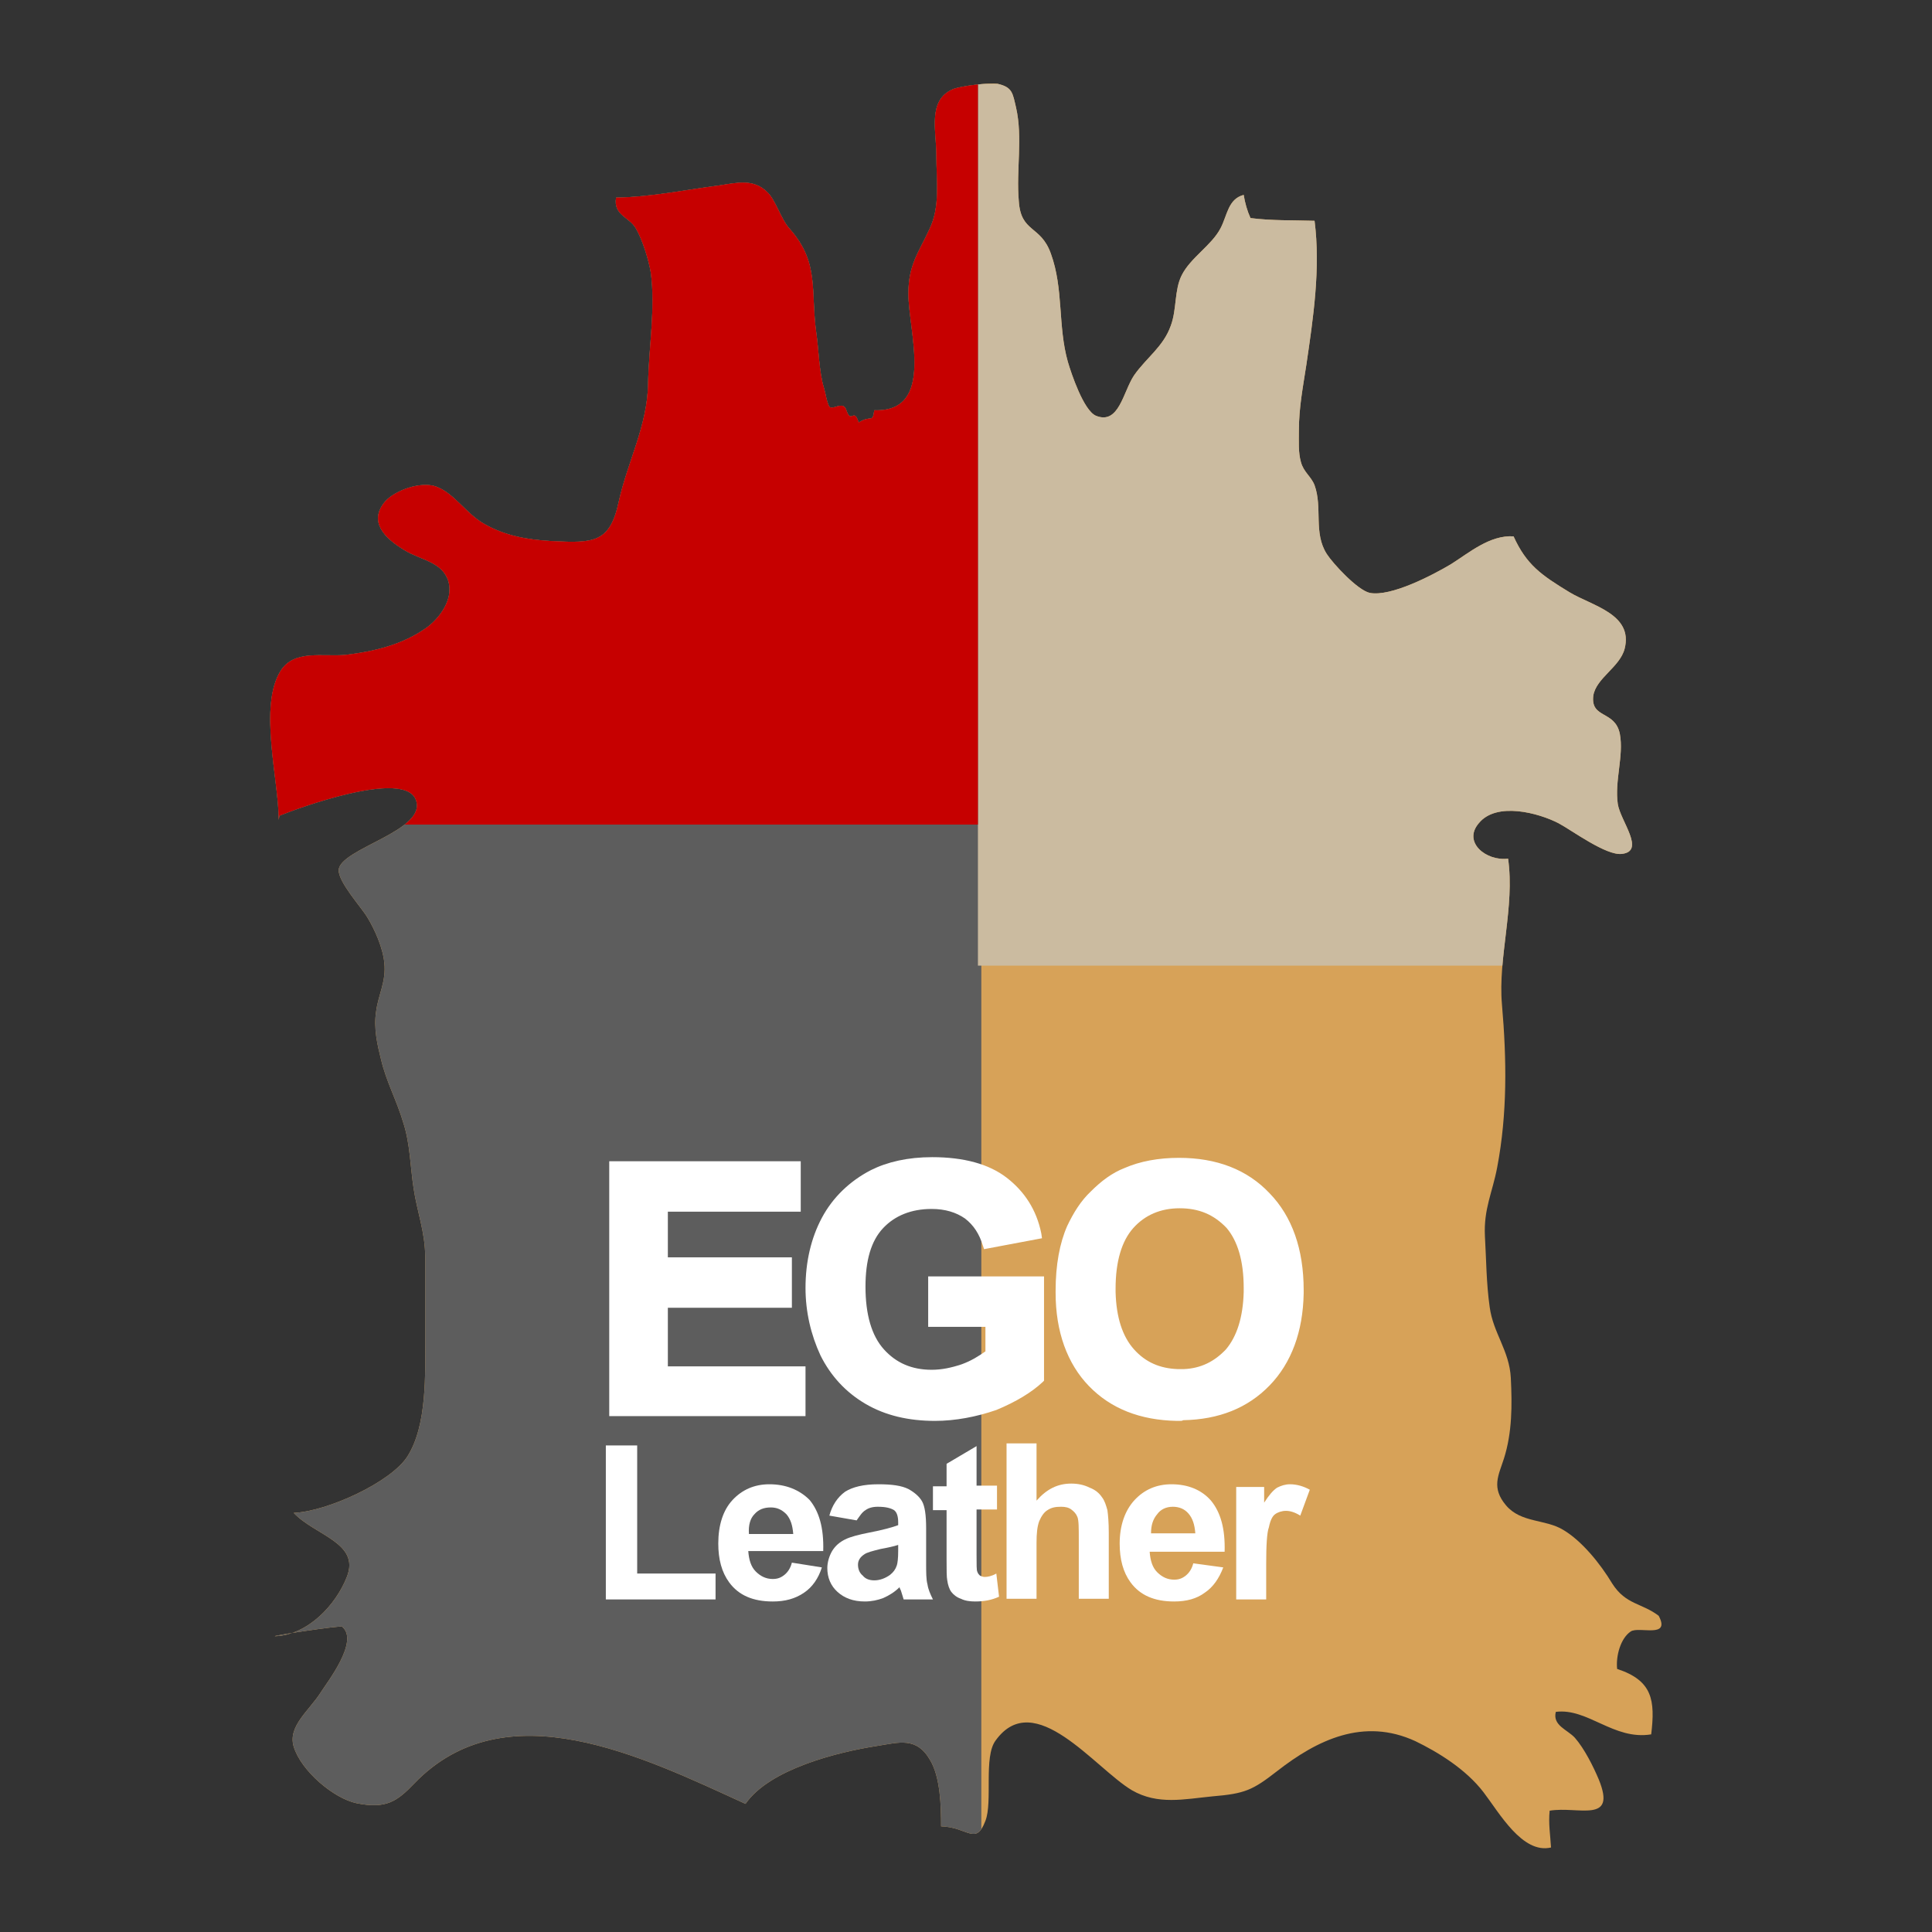
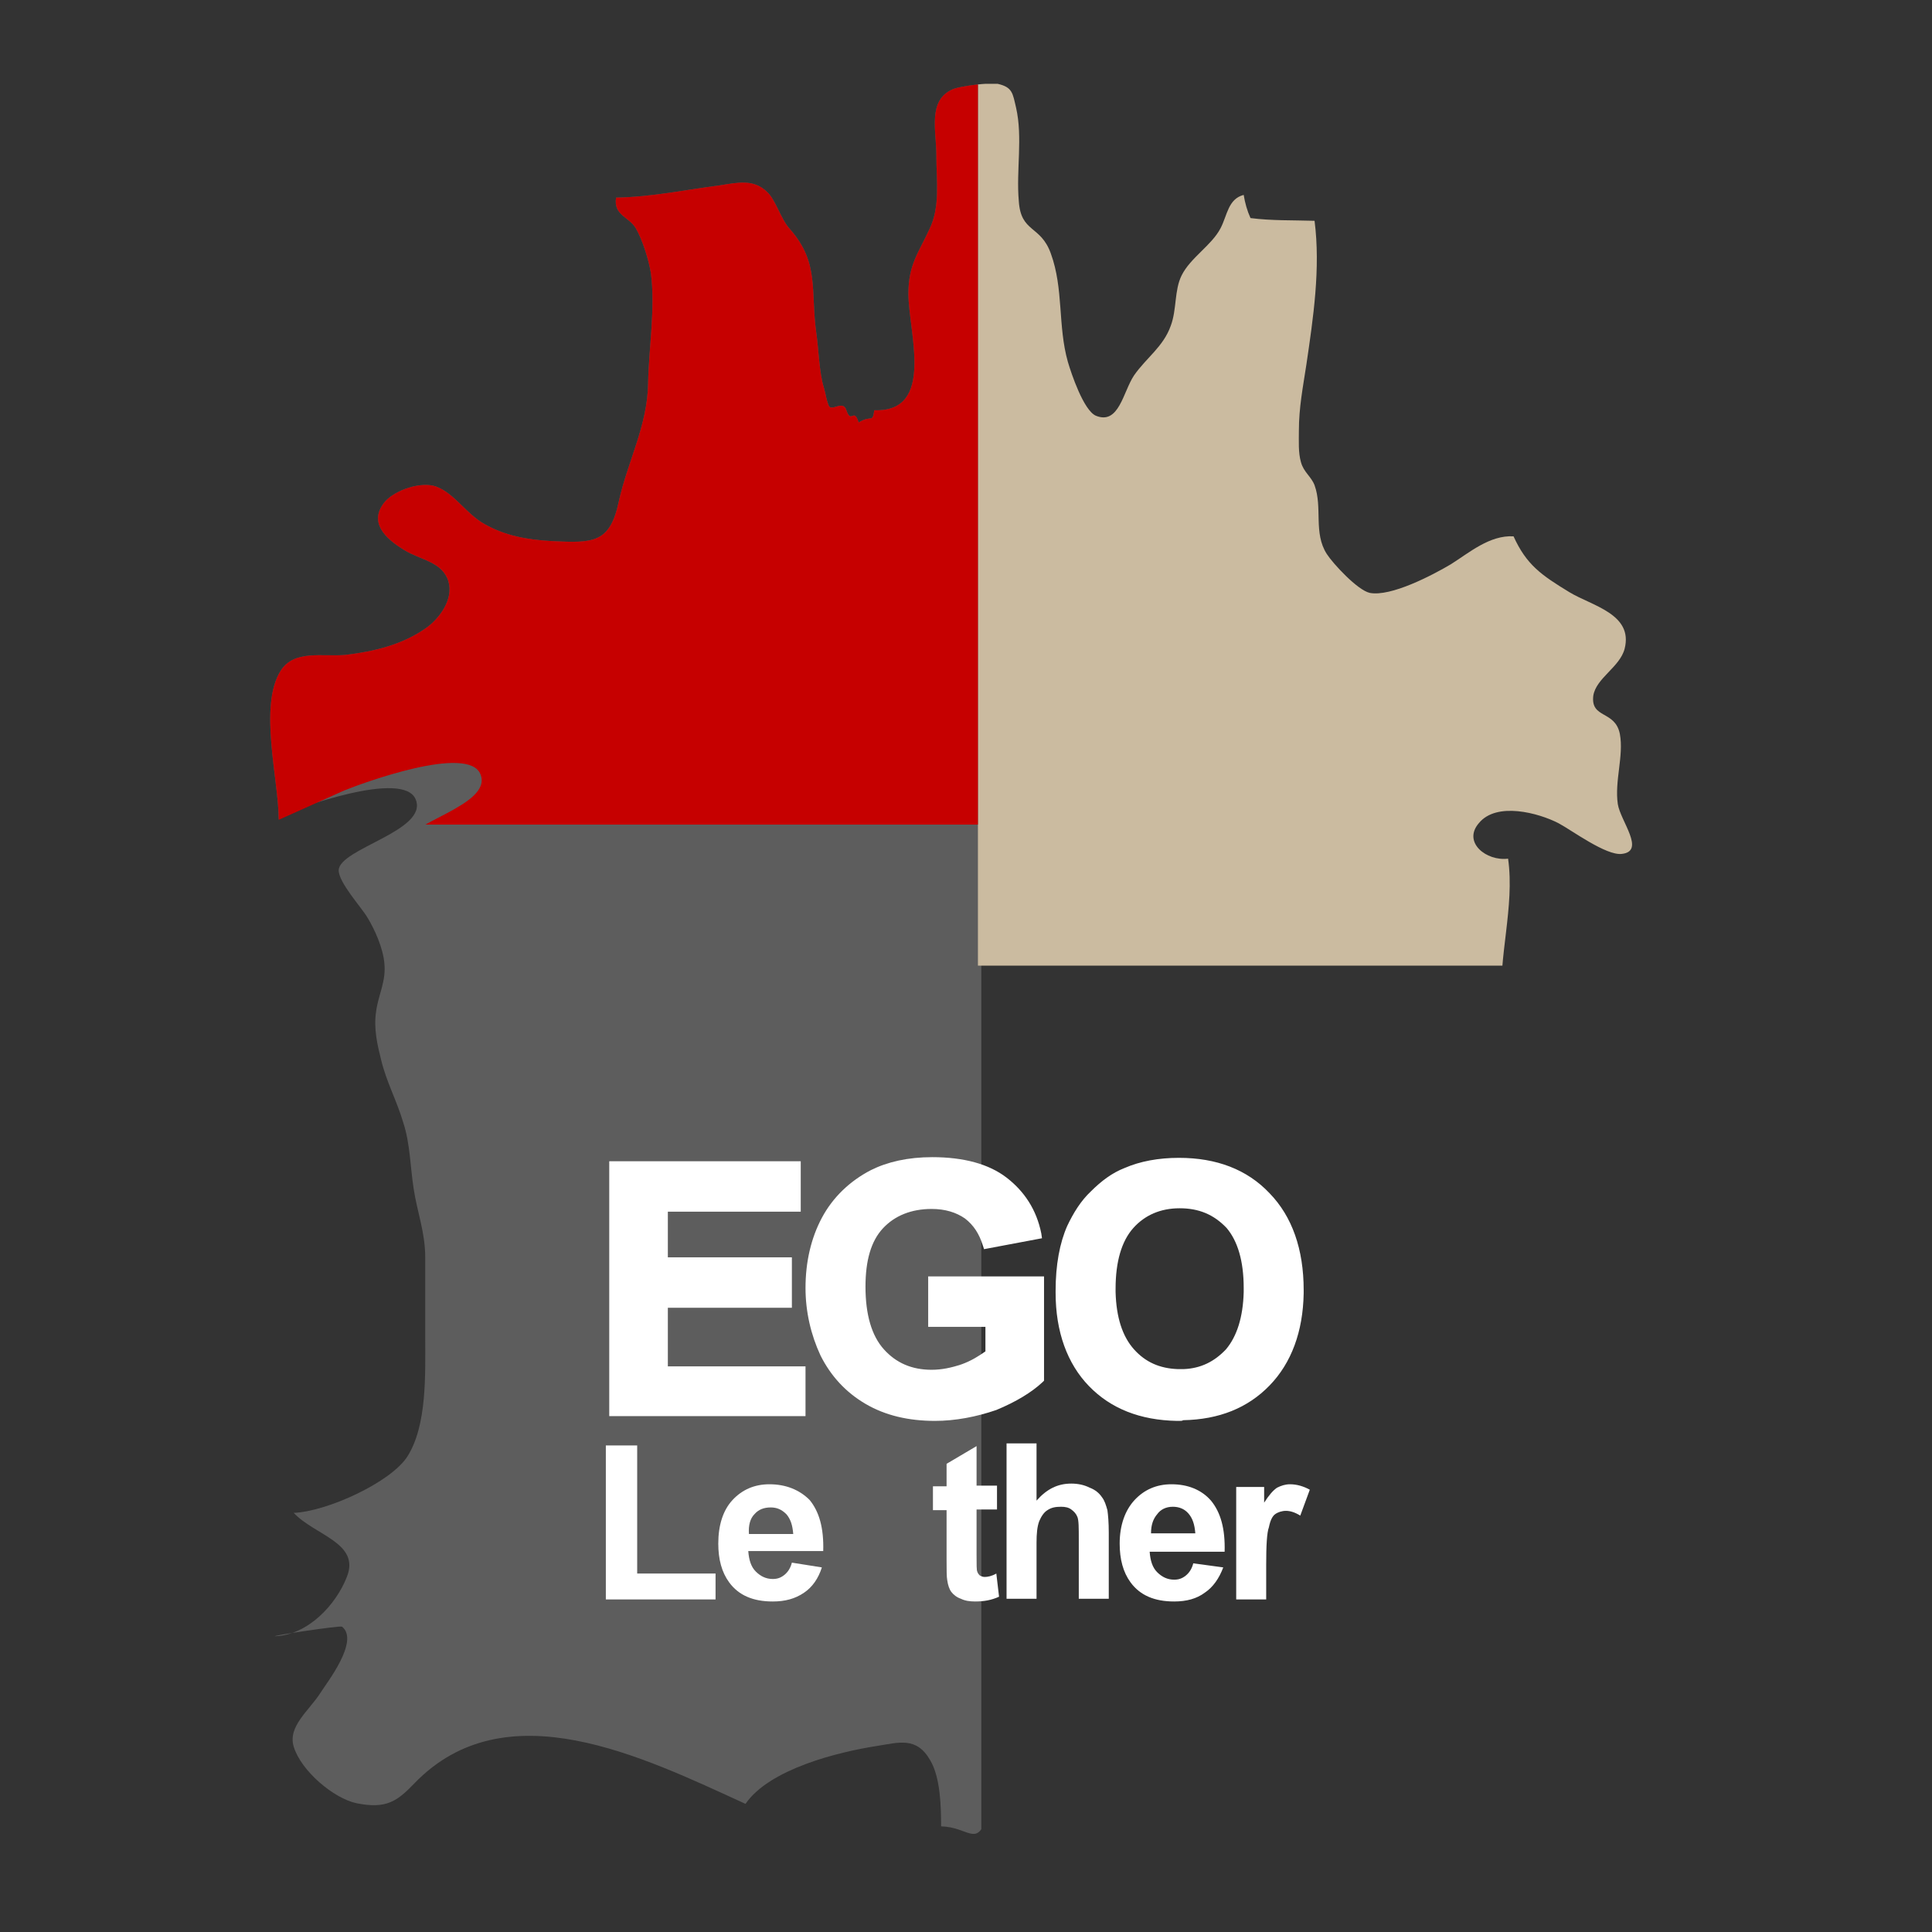
<svg xmlns="http://www.w3.org/2000/svg" xmlns:xlink="http://www.w3.org/1999/xlink" version="1.1" id="Livello_1" x="0px" y="0px" viewBox="-163 255.5 283.5 283.5" style="enable-background:new -163 255.5 283.5 283.5;" xml:space="preserve">
  <rect x="-163" y="255.5" width="283.5" height="283.5" fill="#333333" stroke="none" />
  <style type="text/css">
	.st0{display:none;}
	.st1{fill:#D7A258;}
	.st2{clip-path:url(#SVGID_2_);fill:#5D5D5D;}
	.st3{fill:#FFFFFF;}
	.st4{clip-path:url(#SVGID_4_);fill:#CBBBA0;}
	.st5{clip-path:url(#SVGID_6_);fill:#C60000;}
</style>
  <g id="Livello_1_1_" class="st0">
</g>
  <g>
    <g id="Pelle">
-       <path class="st1" d="M-122.1,375.8c0-5.9-3-16.7,0.3-21.9c2-3.1,6.1-2,9.5-2.3c4.2-0.5,8.4-1.5,11.9-4c1.8-1.3,4-4.1,3.2-6.8    c-0.9-2.9-4.1-3.1-6.5-4.6c-2.8-1.7-5.3-4.1-2.8-7.1c1.5-1.7,5.3-3,7.5-2.2c2.7,1,4.4,4,7.1,5.5c3,1.7,6.2,2.3,9.9,2.5    c6.1,0.3,8.5,0.3,9.8-5.8c1.3-5.9,4.2-11.1,4.3-17.3c0.1-5.3,1.1-11.1,0.4-16.3c-0.3-1.8-1.2-4.8-2.2-6.5c-1-1.7-3.3-1.9-2.9-4.5    c5.3-0.1,10.5-1.2,15.2-1.8c2.6-0.4,5-1,7,1c1.2,1.1,2,4,3.3,5.4c4.4,5,3,9,3.9,15.4c0.3,1.9,0.4,5.7,1.1,7.9    c0.3,1,0.3,1.6,0.7,2.6c0.4,1,2.1-0.9,2.6,0.7c0.7,2.1,1.1-0.5,1.8,1.8c1.9-1.2,2,0.2,2.3-1.8c9,0.3,5-11.5,5-17.1    c0-4.3,1.5-6,3.1-9.5c1.6-3.3,1-7.1,1-10.9c0-3.5-1.3-8,2.4-9.6c1.2-0.5,5.4-1,6.6-0.8c2.2,0.5,2.2,1.4,2.7,3.5    c1,4.4,0,9.2,0.4,13.7c0.3,4.7,3.2,3.5,4.7,7.7c1.9,5.2,1,10.6,2.5,15.9c0.5,1.7,2.3,7.1,4.1,7.9c3.4,1.4,4-3.5,5.6-5.9    c1.8-2.6,4.3-4.2,5.4-7.3c0.9-2.4,0.5-5.2,1.6-7.4c1.3-2.6,4.4-4.4,5.7-6.9c1-1.9,1.1-4.3,3.4-4.9c0.2,1.2,0.5,2.3,1,3.4    c3.1,0.4,6.2,0.3,9.4,0.4c0.9,7-0.2,14.3-1.2,21.1c-0.5,3.3-1.1,6.3-1.1,9.7c0,1.6-0.1,3.2,0.3,4.6c0.4,1.5,1.5,2.1,2,3.4    c1.2,3.3-0.2,7,1.8,10.1c0.9,1.4,4.5,5.3,6.3,5.7c3.1,0.6,9.2-2.6,11.9-4.2c2.7-1.7,5.7-4.3,9.2-4.1c1.9,4.2,4.1,5.7,8.2,8.2    c3.3,2,9.4,3.2,8.1,8.3c-0.7,2.7-4.2,4.3-4.6,6.9c-0.4,3.4,3.2,2.1,3.9,5.6c0.6,3.2-0.8,6.9-0.3,10.3c0.4,2.5,4.1,6.9,0.6,7.3    c-2.3,0.3-7.4-3.5-9.3-4.5c-2.9-1.5-9.1-3.2-11.7,0c-2.4,2.8,1.1,5.6,4.3,5.2c1,7.1-1.5,14.5-0.9,21.4c0.7,8.1,0.8,16-0.7,23.9    c-0.7,3.7-2,6.1-1.8,10.1c0.2,3.4,0.2,6.9,0.7,10.4c0.5,3.8,2.9,6.4,3.1,10.4s0.2,8-1,11.8c-0.8,2.5-1.9,4.3,0.3,6.9    c2.2,2.6,5.8,2,8.4,3.6c2.7,1.6,5.4,4.9,7.2,7.9c2,3.1,4.3,2.8,6.8,4.7c1.8,3.4-2.9,1.5-4.1,2.3c-1.5,1-2.2,3.6-2,5.5    c5.2,1.7,5.6,4.6,5,9.6c-5.5,0.9-9.3-3.9-14-3.3c-0.5,2,1.7,2.6,2.8,3.8c1.4,1.6,2.7,4.2,3.5,6.1c2.7,6.6-3,3.9-7.2,4.6    c-0.2,1.9,0.1,3.6,0.2,5.4c-4.2,1-7.6-5.1-9.9-8.1c-2.6-3.4-6.7-5.9-10-7.5c-7.6-3.5-14.4-0.2-20.3,4.4c-3.6,2.8-4.7,3.3-9.5,3.7    c-4.1,0.4-8,1.3-11.8-0.9c-5.4-3.2-14.3-15.2-20-7.3c-1.8,2.4-0.4,9-1.5,11.8c-1.4,3.7-2.6,0.9-6.5,0.8c0-2.9-0.1-7.2-1.6-9.7    c-2-3.5-4.6-2.6-7.8-2.1c-5.8,0.9-15.8,3.4-19.3,8.5c-15.1-6.9-35.2-16.9-48.6-3c-2.5,2.6-4.1,3.8-8.5,2.9    c-3.3-0.7-8.1-4.7-9.2-8.3c-0.9-3,2.3-5.3,4-8c0.8-1.3,5.7-7.5,3.1-9.6c-0.3-0.2-10.8,1.4-9.8,1.4c4.8-0.2,8.9-4.6,10.5-8.7    c2-5-4.7-6.1-7.8-9.4c4.9-0.2,14.3-4.5,16.7-8.3c2.9-4.6,2.6-12.1,2.6-17.6c0-3.9,0-7.8,0-11.6c0-3.7-1.2-6.7-1.7-10.1    c-0.5-3.2-0.5-6.5-1.5-9.6c-1-3.4-2.5-6-3.3-9.4c-0.5-2-1.1-4.5-0.7-7c0.3-2.4,1.5-4.4,1.2-7.1c-0.2-2.2-1.4-4.9-2.5-6.7    c-0.9-1.5-4.2-5.1-4.2-6.9c0.1-3.2,13.2-5.8,11.3-10.4c-1.8-4.4-17.3,1.3-20,2.4" />
-     </g>
+       </g>
    <g>
      <g>
        <defs>
          <path id="SVGID_1_" d="M-122.1,375.8c0-5.9-3-16.7,0.3-21.9c2-3.1,6.1-2,9.5-2.3c4.2-0.5,8.4-1.5,11.9-4c1.8-1.3,4-4.1,3.2-6.8      c-0.9-2.9-4.1-3.1-6.5-4.6c-2.8-1.7-5.3-4.1-2.8-7.1c1.5-1.7,5.3-3,7.5-2.2c2.7,1,4.4,4,7.1,5.5c3,1.7,6.2,2.3,9.9,2.5      c6.1,0.3,8.5,0.3,9.8-5.8c1.3-5.9,4.2-11.1,4.3-17.3c0.1-5.3,1.1-11.1,0.4-16.3c-0.3-1.8-1.2-4.8-2.2-6.5      c-1-1.7-3.3-1.9-2.9-4.5c5.3-0.1,10.5-1.2,15.2-1.8c2.6-0.4,5-1,7,1c1.2,1.1,2,4,3.3,5.4c4.4,5,3,9,3.9,15.4      c0.3,1.9,0.4,5.7,1.1,7.9c0.3,1,0.3,1.6,0.7,2.6c0.4,1,2.1-0.9,2.6,0.7c0.7,2.1,1.1-0.5,1.8,1.8c1.9-1.2,2,0.2,2.3-1.8      c9,0.3,5-11.5,5-17.1c0-4.3,1.5-6,3.1-9.5c1.6-3.3,1-7.1,1-10.9c0-3.5-1.3-8,2.4-9.6c1.2-0.5,5.4-1,6.6-0.8      c2.2,0.5,2.2,1.4,2.7,3.5c1,4.4,0,9.2,0.4,13.7c0.3,4.7,3.2,3.5,4.7,7.7c1.9,5.2,1,10.6,2.5,15.9c0.5,1.7,2.3,7.1,4.1,7.9      c3.4,1.4,4-3.5,5.6-5.9c1.8-2.6,4.3-4.2,5.4-7.3c0.9-2.4,0.5-5.2,1.6-7.4c1.3-2.6,4.4-4.4,5.7-6.9c1-1.9,1.1-4.3,3.4-4.9      c0.2,1.2,0.5,2.3,1,3.4c3.1,0.4,6.2,0.3,9.4,0.4c0.9,7-0.2,14.3-1.2,21.1c-0.5,3.3-1.1,6.3-1.1,9.7c0,1.6-0.1,3.2,0.3,4.6      c0.4,1.5,1.5,2.1,2,3.4c1.2,3.3-0.2,7,1.8,10.1c0.9,1.4,4.5,5.3,6.3,5.7c3.1,0.6,9.2-2.6,11.9-4.2c2.7-1.7,5.7-4.3,9.2-4.1      c1.9,4.2,4.1,5.7,8.2,8.2c3.3,2,9.4,3.2,8.1,8.3c-0.7,2.7-4.2,4.3-4.6,6.9c-0.4,3.4,3.2,2.1,3.9,5.6c0.6,3.2-0.8,6.9-0.3,10.3      c0.4,2.5,4.1,6.9,0.6,7.3c-2.3,0.3-7.4-3.5-9.3-4.5c-2.9-1.5-9.1-3.2-11.7,0c-2.4,2.8,1.1,5.6,4.3,5.2c1,7.1-1.5,14.5-0.9,21.4      c0.7,8.1,0.8,16-0.7,23.9c-0.7,3.7-2,6.1-1.8,10.1c0.2,3.4,0.2,6.9,0.7,10.4c0.5,3.8,2.9,6.4,3.1,10.4s0.2,8-1,11.8      c-0.8,2.5-1.9,4.3,0.3,6.9c2.2,2.6,5.8,2,8.4,3.6c2.7,1.6,5.4,4.9,7.2,7.9c2,3.1,4.3,2.8,6.8,4.7c1.8,3.4-2.9,1.5-4.1,2.3      c-1.5,1-2.2,3.6-2,5.5c5.2,1.7,5.6,4.6,5,9.6c-5.5,0.9-9.3-3.9-14-3.3c-0.5,2,1.7,2.6,2.8,3.8c1.4,1.6,2.7,4.2,3.5,6.1      c2.7,6.6-3,3.9-7.2,4.6c-0.2,1.9,0.1,3.6,0.2,5.4c-4.2,1-7.6-5.1-9.9-8.1c-2.6-3.4-6.7-5.9-10-7.5c-7.6-3.5-14.4-0.2-20.3,4.4      c-3.6,2.8-4.7,3.3-9.5,3.7c-4.1,0.4-8,1.3-11.8-0.9c-5.4-3.2-14.3-15.2-20-7.3c-1.8,2.4-0.4,9-1.5,11.8      c-1.4,3.7-2.6,0.9-6.5,0.8c0-2.9-0.1-7.2-1.6-9.7c-2-3.5-4.6-2.6-7.8-2.1c-5.8,0.9-15.8,3.4-19.3,8.5      c-15.1-6.9-35.2-16.9-48.6-3c-2.5,2.6-4.1,3.8-8.5,2.9c-3.3-0.7-8.1-4.7-9.2-8.3c-0.9-3,2.3-5.3,4-8c0.8-1.3,5.7-7.5,3.1-9.6      c-0.3-0.2-10.8,1.4-9.8,1.4c4.8-0.2,8.9-4.6,10.5-8.7c2-5-4.7-6.1-7.8-9.4c4.9-0.2,14.3-4.5,16.7-8.3c2.9-4.6,2.6-12.1,2.6-17.6      c0-3.9,0-7.8,0-11.6c0-3.7-1.2-6.7-1.7-10.1c-0.5-3.2-0.5-6.5-1.5-9.6c-1-3.4-2.5-6-3.3-9.4c-0.5-2-1.1-4.5-0.7-7      c0.3-2.4,1.5-4.4,1.2-7.1c-0.2-2.2-1.4-4.9-2.5-6.7c-0.9-1.5-4.2-5.1-4.2-6.9c0.1-3.2,13.2-5.8,11.3-10.4      c-1.8-4.4-17.3,1.3-20,2.4" />
        </defs>
        <clipPath id="SVGID_2_">
          <use xlink:href="#SVGID_1_" style="overflow:visible;" />
        </clipPath>
        <rect x="-135.5" y="261.3" class="st2" width="116.5" height="268.5" />
      </g>
    </g>
    <g>
      <g>
        <g>
          <path class="st3" d="M-26.2,425.9c-3.5,0-6.3,0.6-8.7,1.8c-3,1.6-5.3,3.8-6.9,6.7c-1.6,2.9-2.4,6.3-2.4,10      c0,3.5,0.7,6.7,2.1,9.7c1.4,2.9,3.5,5.2,6.3,6.8c2.8,1.6,6.1,2.4,9.9,2.4c3,0,5.9-0.6,8.8-1.7c2.9-1.1,5.1-2.4,6.6-3.9v-14.4      h-15.7v6.1h8.4v4.6c-1.1,0.9-2.4,1.6-3.9,2.2c-1.6,0.6-3.1,0.9-4.6,0.9c-3.1,0-5.6-1.1-7.5-3.2c-1.9-2.1-2.9-5.4-2.9-9.7      c0-4,0.9-7,2.8-9c1.9-2,4.4-3,7.6-3c2.1,0,3.9,0.5,5.3,1.5c1.4,1,2.4,2.4,2.9,4.2l7.3-1.4c-0.7-3.3-2.3-5.9-4.9-7.8      C-18.2,426.8-21.7,425.9-26.2,425.9z" />
          <path class="st3" d="M-25.8,464c-3.9,0-7.3-0.8-10.2-2.5c-2.9-1.7-5.1-4.1-6.6-7.1c-1.4-3-2.2-6.4-2.2-9.9      c0-3.8,0.8-7.3,2.4-10.3c1.6-3,4.1-5.4,7.2-7c2.4-1.2,5.4-1.9,9-1.9c4.6,0,8.3,1,10.9,3s4.4,4.7,5.1,8.2l0.1,0.7l-8.5,1.6      l-0.2-0.6c-0.5-1.6-1.3-2.9-2.6-3.9c-1.3-0.9-2.9-1.4-4.9-1.4c-3,0-5.4,1-7.1,2.8c-1.8,1.9-2.6,4.8-2.6,8.6      c0,4.1,0.9,7.2,2.7,9.2c1.8,2,4.1,3,7,3c1.5,0,2.9-0.3,4.4-0.8c1.4-0.5,2.5-1.2,3.5-1.9v-3.6h-8.4v-7.4h17v15.3l-0.2,0.2      c-1.6,1.5-3.9,2.9-6.8,4.1C-19.7,463.4-22.8,464-25.8,464z M-26.2,426.6c-3.3,0-6.1,0.6-8.4,1.7c-2.9,1.5-5.1,3.7-6.7,6.5      c-1.5,2.8-2.3,6.1-2.3,9.7c0,3.4,0.7,6.5,2.1,9.4c1.3,2.8,3.4,5,6.1,6.5s5.9,2.3,9.6,2.3c2.9,0,5.8-0.6,8.6-1.6      c2.7-1.1,4.8-2.3,6.2-3.6v-13.6h-14.5v4.8h8.4v5.6l-0.3,0.2c-1.2,0.9-2.5,1.6-4.1,2.3c-1.7,0.6-3.2,0.9-4.9,0.9      c-3.3,0-6-1.2-8-3.4c-2-2.3-3-5.7-3-10.1c0-4.1,1-7.3,3-9.4s4.7-3.2,8.1-3.2c2.2,0,4.1,0.6,5.7,1.7c1.4,1,2.3,2.3,2.9,4l6-1.1      c-0.7-2.8-2.2-5.1-4.5-6.8C-18.5,427.5-21.9,426.6-26.2,426.6z" />
        </g>
        <g>
          <path class="st3" d="M27.6,445.1c0-0.2,0-0.3,0-0.5c0-5.9-1.6-10.5-4.8-13.8c-3.2-3.3-7.5-5-12.8-5c-2.9,0-5.5,0.5-7.8,1.4      c-1.7,0.7-3.2,1.8-4.7,3.3c-1.4,1.5-2.6,3.1-3.4,5c-1,2.5-1.6,5.7-1.6,9.3c0,0.1,0,0.2,0,0.3c0.1,5.6,1.6,10.1,4.8,13.3      c3.1,3.2,7.2,4.8,12.4,4.9c0.1,0,0.3,0,0.4,0c0.2,0,0.4,0,0.5,0c5.1-0.1,9.1-1.7,12.2-4.9C25.9,455.2,27.5,450.8,27.6,445.1z       M10.1,432.2c3,0,5.4,1,7.3,3.1c1.8,2,2.7,5.1,2.7,9.3c0,0.2,0,0.4,0,0.6c-0.1,3.9-1,6.8-2.8,8.8s-4,3-6.6,3.1      c-0.2,0-0.4,0-0.5,0s-0.3,0-0.4,0c-2.7-0.1-5-1.2-6.8-3.2s-2.8-5-2.8-8.8c0-0.2,0-0.4,0-0.5c0-4.2,0.9-7.3,2.8-9.3      C4.6,433.2,7.1,432.2,10.1,432.2z" />
          <path class="st3" d="M10.1,464H9.7c-5.4-0.1-9.7-1.8-12.9-5.1c-3.2-3.3-4.9-8-4.9-13.7v-0.3c0-3.8,0.6-7,1.7-9.5      c0.9-1.9,2-3.7,3.5-5.1c1.5-1.5,3.1-2.7,4.9-3.4c2.3-1,5-1.5,8-1.5c5.5,0,10,1.7,13.3,5.2c3.3,3.4,5,8.2,5,14.2v0.5      c-0.1,5.6-1.8,10.2-5,13.5c-3.2,3.3-7.4,5-12.7,5.1C10.5,464,10.3,464,10.1,464z M10,426.6c-2.8,0-5.4,0.5-7.5,1.4      c-1.6,0.7-3.1,1.7-4.4,3.1c-1.4,1.4-2.5,3-3.3,4.8c-1.1,2.4-1.6,5.4-1.6,9v0.3c0.1,5.4,1.6,9.7,4.6,12.8c3,3,7,4.6,12,4.7h0.4      c0.1,0,0.3,0,0.5,0c4.9-0.1,8.9-1.7,11.8-4.7c3-3.1,4.5-7.4,4.6-12.8v-0.5c0-5.7-1.5-10.2-4.6-13.3      C19.3,428.2,15.1,426.6,10,426.6z M10.1,457.7H9.7c-2.9-0.1-5.4-1.2-7.3-3.4c-1.9-2.1-2.9-5.2-3-9.2c0-0.1,0-0.3,0-0.5      c0-4.3,1-7.6,2.9-9.8c2-2.2,4.6-3.3,7.8-3.3s5.8,1.1,7.7,3.3c1.9,2.1,2.9,5.4,2.9,9.7v0.6c-0.1,4-1.1,7.1-2.9,9.2      c-1.9,2.1-4.3,3.2-7.1,3.3C10.5,457.7,10.3,457.7,10.1,457.7z M10.1,432.8c-2.8,0-5.1,1-6.8,2.9s-2.6,4.9-2.6,8.9      c0,0.2,0,0.3,0,0.5c0.1,3.7,1,6.5,2.7,8.4c1.7,1.9,3.8,2.8,6.4,2.9h0.4c0.2,0,0.3,0,0.5,0c2.5-0.1,4.5-1.1,6.2-2.9      c1.6-1.9,2.5-4.7,2.6-8.4v-0.6c0-4-0.9-6.9-2.5-8.8C15.1,433.7,12.9,432.8,10.1,432.8z" />
        </g>
        <g>
          <path class="st3" d="M-46.1,426.5h-26.8v36.2h27.4v-6.1h-20.2v-9.9h18.2v-6.1h-18.2v-8h19.5v-6.1H-46.1z" />
          <path class="st3" d="M-44.8,463.3h-28.8v-37.4h28.1v7.4H-65v6.7h18.2v7.4H-65v8.6h20.2V463.3z M-72.3,462.1h26.2v-4.8h-20.2      v-11.1h18.2v-4.8h-18.2v-9.3h19.5v-4.8h-25.5V462.1z" />
        </g>
      </g>
      <g>
        <path class="st3" d="M-24.1,473.6h-2v3.5h2v7.2c0,1.6,0,2.6,0.1,3.1c0.1,0.7,0.3,1.3,0.6,1.7c0.3,0.4,0.8,0.8,1.4,1     c0.6,0.3,1.3,0.4,2.1,0.4c1.3,0,2.4-0.2,3.5-0.7l-0.4-3.4c-0.7,0.4-1.3,0.5-1.7,0.5c-0.3,0-0.5-0.1-0.7-0.2     c-0.2-0.2-0.3-0.3-0.4-0.6c-0.1-0.2-0.1-1-0.1-2.4V477h3v-3.5h-3v-5.8l-4.4,2.6V473.6z" />
-         <path class="st3" d="M-36,477.1c0.4-0.3,1-0.5,1.8-0.5c1.2,0,1.9,0.2,2.4,0.5c0.4,0.3,0.6,0.9,0.6,1.8v0.4     c-0.8,0.3-2.2,0.7-4.3,1.1c-1.5,0.3-2.7,0.6-3.5,1c-0.8,0.4-1.4,0.9-1.9,1.7c-0.4,0.7-0.7,1.6-0.7,2.5c0,1.4,0.5,2.6,1.5,3.5     c1,0.9,2.3,1.4,4,1.4c1,0,1.9-0.2,2.7-0.5c0.9-0.4,1.7-0.9,2.4-1.6c0,0.1,0.1,0.3,0.2,0.5c0.2,0.6,0.3,1,0.4,1.3h4.3     c-0.4-0.8-0.7-1.5-0.8-2.2c-0.2-0.7-0.2-1.8-0.2-3.2v-5.1c0-1.9-0.2-3.2-0.6-3.9s-1.1-1.3-2-1.8c-1-0.5-2.4-0.7-4.4-0.7     c-2.2,0-3.8,0.4-4.9,1.1c-1.1,0.8-1.9,2-2.3,3.5l4,0.7C-36.8,477.9-36.5,477.4-36,477.1z M-31.2,482.2v0.9c0,1.1-0.1,1.8-0.2,2.1     c-0.2,0.6-0.5,1-1,1.4c-0.7,0.5-1.5,0.8-2.3,0.8c-0.7,0-1.3-0.2-1.7-0.7c-0.5-0.4-0.7-1-0.7-1.6c0-0.6,0.3-1.1,0.9-1.5     c0.4-0.3,1.2-0.5,2.4-0.8C-32.7,482.6-31.8,482.4-31.2,482.2z" />
        <path class="st3" d="M-50.1,473.3c-2.2,0-4,0.8-5.4,2.3s-2.1,3.7-2.1,6.4c0,2.3,0.5,4.2,1.6,5.7c1.4,1.9,3.5,2.8,6.4,2.8     c1.8,0,3.3-0.4,4.6-1.3c1.2-0.8,2.1-2.1,2.6-3.7l-4.4-0.7c-0.2,0.8-0.6,1.4-1.1,1.8c-0.5,0.4-1,0.6-1.7,0.6c-1,0-1.8-0.4-2.5-1.1     c-0.7-0.7-1-1.7-1.1-3h11c0.1-3.4-0.6-5.8-2-7.5C-45.7,474.1-47.7,473.3-50.1,473.3z M-52.3,477.7c0.6-0.7,1.4-1,2.4-1     c0.9,0,1.6,0.3,2.3,1c0.6,0.7,0.9,1.6,1,2.9h-6.5C-53.2,479.3-52.9,478.3-52.3,477.7z" />
        <path class="st3" d="M-58,490.2v-3.8h-11.5v-18.8h-4.6v22.6C-74.1,490.2-58,490.2-58,490.2z" />
        <path class="st3" d="M24.1,477.7c0.4-0.3,1-0.5,1.6-0.5s1.3,0.2,2.1,0.7l1.4-3.8c-0.9-0.5-1.9-0.8-2.9-0.8     c-0.7,0-1.3,0.2-1.9,0.5c-0.6,0.4-1.2,1.1-1.9,2.2v-2.3h-4.1v16.5h4.4v-5.1c0-2.8,0.1-4.7,0.4-5.5     C23.4,478.6,23.7,478,24.1,477.7z" />
        <path class="st3" d="M12.1,484.9c-0.2,0.8-0.6,1.4-1.1,1.8s-1,0.6-1.7,0.6c-1,0-1.8-0.4-2.5-1.1c-0.7-0.7-1-1.7-1.1-3h11     c0.1-3.4-0.6-5.8-2-7.5c-1.4-1.6-3.4-2.4-5.8-2.4c-2.2,0-4,0.8-5.4,2.3s-2.2,3.7-2.2,6.4c0,2.3,0.5,4.2,1.6,5.7     c1.4,1.9,3.5,2.8,6.4,2.8c1.8,0,3.3-0.4,4.5-1.3c1.2-0.8,2.1-2.1,2.7-3.7L12.1,484.9z M9.1,476.6c0.9,0,1.7,0.3,2.3,1     c0.6,0.7,0.9,1.6,1,2.9H5.9c0-1.2,0.3-2.1,0.9-2.8C7.3,477,8.1,476.6,9.1,476.6z" />
        <path class="st3" d="M-5.8,477c0.4,0.3,0.7,0.6,0.9,1.1s0.2,1.6,0.2,3.3v8.7h4.4v-9.7c0-1.5-0.1-2.6-0.2-3.3     c-0.2-0.7-0.4-1.4-0.8-1.9c-0.4-0.6-1-1.1-1.8-1.4c-0.8-0.4-1.7-0.6-2.7-0.6c-2,0-3.6,0.8-5.1,2.5v-8.4h-4.4v22.8h4.4v-8.2     c0-1.4,0.1-2.4,0.4-3.2c0.3-0.7,0.7-1.3,1.2-1.6c0.6-0.4,1.2-0.5,2-0.5C-6.7,476.6-6.2,476.7-5.8,477z" />
      </g>
    </g>
    <g>
      <g>
        <defs>
          <path id="SVGID_3_" d="M-122.1,375.8c0-5.9-3-16.7,0.3-21.9c2-3.1,6.1-2,9.5-2.3c4.2-0.5,8.4-1.5,11.9-4c1.8-1.3,4-4.1,3.2-6.8      c-0.9-2.9-4.1-3.1-6.5-4.6c-2.8-1.7-5.3-4.1-2.8-7.1c1.5-1.7,5.3-3,7.5-2.2c2.7,1,4.4,4,7.1,5.5c3,1.7,6.2,2.3,9.9,2.5      c6.1,0.3,8.5,0.3,9.8-5.8c1.3-5.9,4.2-11.1,4.3-17.3c0.1-5.3,1.1-11.1,0.4-16.3c-0.3-1.8-1.2-4.8-2.2-6.5      c-1-1.7-3.3-1.9-2.9-4.5c5.3-0.1,10.5-1.2,15.2-1.8c2.6-0.4,5-1,7,1c1.2,1.1,2,4,3.3,5.4c4.4,5,3,9,3.9,15.4      c0.3,1.9,0.4,5.7,1.1,7.9c0.3,1,0.3,1.6,0.7,2.6c0.4,1,2.1-0.9,2.6,0.7c0.7,2.1,1.1-0.5,1.8,1.8c1.9-1.2,2,0.2,2.3-1.8      c9,0.3,5-11.5,5-17.1c0-4.3,1.5-6,3.1-9.5c1.6-3.3,1-7.1,1-10.9c0-3.5-1.3-8,2.4-9.6c1.2-0.5,5.4-1,6.6-0.8      c2.2,0.5,2.2,1.4,2.7,3.5c1,4.4,0,9.2,0.4,13.7c0.3,4.7,3.2,3.5,4.7,7.7c1.9,5.2,1,10.6,2.5,15.9c0.5,1.7,2.3,7.1,4.1,7.9      c3.4,1.4,4-3.5,5.6-5.9c1.8-2.6,4.3-4.2,5.4-7.3c0.9-2.4,0.5-5.2,1.6-7.4c1.3-2.6,4.4-4.4,5.7-6.9c1-1.9,1.1-4.3,3.4-4.9      c0.2,1.2,0.5,2.3,1,3.4c3.1,0.4,6.2,0.3,9.4,0.4c0.9,7-0.2,14.3-1.2,21.1c-0.5,3.3-1.1,6.3-1.1,9.7c0,1.6-0.1,3.2,0.3,4.6      c0.4,1.5,1.5,2.1,2,3.4c1.2,3.3-0.2,7,1.8,10.1c0.9,1.4,4.5,5.3,6.3,5.7c3.1,0.6,9.2-2.6,11.9-4.2c2.7-1.7,5.7-4.3,9.2-4.1      c1.9,4.2,4.1,5.7,8.2,8.2c3.3,2,9.4,3.2,8.1,8.3c-0.7,2.7-4.2,4.3-4.6,6.9c-0.4,3.4,3.2,2.1,3.9,5.6c0.6,3.2-0.8,6.9-0.3,10.3      c0.4,2.5,4.1,6.9,0.6,7.3c-2.3,0.3-7.4-3.5-9.3-4.5c-2.9-1.5-9.1-3.2-11.7,0c-2.4,2.8,1.1,5.6,4.3,5.2c1,7.1-1.5,14.5-0.9,21.4      c0.7,8.1,0.8,16-0.7,23.9c-0.7,3.7-2,6.1-1.8,10.1c0.2,3.4,0.2,6.9,0.7,10.4c0.5,3.8,2.9,6.4,3.1,10.4s0.2,8-1,11.8      c-0.8,2.5-1.9,4.3,0.3,6.9c2.2,2.6,5.8,2,8.4,3.6c2.7,1.6,5.4,4.9,7.2,7.9c2,3.1,4.3,2.8,6.8,4.7c1.8,3.4-2.9,1.5-4.1,2.3      c-1.5,1-2.2,3.6-2,5.5c5.2,1.7,5.6,4.6,5,9.6c-5.5,0.9-9.3-3.9-14-3.3c-0.5,2,1.7,2.6,2.8,3.8c1.4,1.6,2.7,4.2,3.5,6.1      c2.7,6.6-3,3.9-7.2,4.6c-0.2,1.9,0.1,3.6,0.2,5.4c-4.2,1-7.6-5.1-9.9-8.1c-2.6-3.4-6.7-5.9-10-7.5c-7.6-3.5-14.4-0.2-20.3,4.4      c-3.6,2.8-4.7,3.3-9.5,3.7c-4.1,0.4-8,1.3-11.8-0.9c-5.4-3.2-14.3-15.2-20-7.3c-1.8,2.4-0.4,9-1.5,11.8      c-1.4,3.7-2.6,0.9-6.5,0.8c0-2.9-0.1-7.2-1.6-9.7c-2-3.5-4.6-2.6-7.8-2.1c-5.8,0.9-15.8,3.4-19.3,8.5      c-15.1-6.9-35.2-16.9-48.6-3c-2.5,2.6-4.1,3.8-8.5,2.9c-3.3-0.7-8.1-4.7-9.2-8.3c-0.9-3,2.3-5.3,4-8c0.8-1.3,5.7-7.5,3.1-9.6      c-0.3-0.2-10.8,1.4-9.8,1.4c4.8-0.2,8.9-4.6,10.5-8.7c2-5-4.7-6.1-7.8-9.4c4.9-0.2,14.3-4.5,16.7-8.3c2.9-4.6,2.6-12.1,2.6-17.6      c0-3.9,0-7.8,0-11.6c0-3.7-1.2-6.7-1.7-10.1c-0.5-3.2-0.5-6.5-1.5-9.6c-1-3.4-2.5-6-3.3-9.4c-0.5-2-1.1-4.5-0.7-7      c0.3-2.4,1.5-4.4,1.2-7.1c-0.2-2.2-1.4-4.9-2.5-6.7c-0.9-1.5-4.2-5.1-4.2-6.9c0.1-3.2,13.2-5.8,11.3-10.4      c-1.8-4.4-17.3,1.3-20,2.4" />
        </defs>
        <clipPath id="SVGID_4_">
          <use xlink:href="#SVGID_3_" style="overflow:visible;" />
        </clipPath>
        <rect x="-19.5" y="267.8" class="st4" width="101.6" height="129.4" />
      </g>
    </g>
  </g>
  <g>
    <defs>
-       <path id="SVGID_5_" d="M-122.1,375.8c0-5.9-3-16.7,0.3-21.9c2-3.1,6.1-2,9.5-2.3c4.2-0.5,8.4-1.5,11.9-4c1.8-1.3,4-4.1,3.2-6.8    c-0.9-2.9-4.1-3.1-6.5-4.6c-2.8-1.7-5.3-4.1-2.8-7.1c1.5-1.7,5.3-3,7.5-2.2c2.7,1,4.4,4,7.1,5.5c3,1.7,6.2,2.3,9.9,2.5    c6.1,0.3,8.5,0.3,9.8-5.8c1.3-5.9,4.2-11.1,4.3-17.3c0.1-5.3,1.1-11.1,0.4-16.3c-0.3-1.8-1.2-4.8-2.2-6.5c-1-1.7-3.3-1.9-2.9-4.5    c5.3-0.1,10.5-1.2,15.2-1.8c2.6-0.4,5-1,7,1c1.2,1.1,2,4,3.3,5.4c4.4,5,3,9,3.9,15.4c0.3,1.9,0.4,5.7,1.1,7.9    c0.3,1,0.3,1.6,0.7,2.6c0.4,1,2.1-0.9,2.6,0.7c0.7,2.1,1.1-0.5,1.8,1.8c1.9-1.2,2,0.2,2.3-1.8c9,0.3,5-11.5,5-17.1    c0-4.3,1.5-6,3.1-9.5c1.6-3.3,1-7.1,1-10.9c0-3.5-1.3-8,2.4-9.6c1.2-0.5,5.4-1,6.6-0.8c2.2,0.5,2.2,1.4,2.7,3.5    c1,4.4,0,9.2,0.4,13.7c0.3,4.7,3.2,3.5,4.7,7.7c1.9,5.2,1,10.6,2.5,15.9c0.5,1.7,2.3,7.1,4.1,7.9c3.4,1.4,4-3.5,5.6-5.9    c1.8-2.6,4.3-4.2,5.4-7.3c0.9-2.4,0.5-5.2,1.6-7.4c1.3-2.6,4.4-4.4,5.7-6.9c1-1.9,1.1-4.3,3.4-4.9c0.2,1.2,0.5,2.3,1,3.4    c3.1,0.4,6.2,0.3,9.4,0.4c0.9,7-0.2,14.3-1.2,21.1c-0.5,3.3-1.1,6.3-1.1,9.7c0,1.6-0.1,3.2,0.3,4.6c0.4,1.5,1.5,2.1,2,3.4    c1.2,3.3-0.2,7,1.8,10.1c0.9,1.4,4.5,5.3,6.3,5.7c3.1,0.6,9.2-2.6,11.9-4.2c2.7-1.7,5.7-4.3,9.2-4.1c1.9,4.2,4.1,5.7,8.2,8.2    c3.3,2,9.4,3.2,8.1,8.3c-0.7,2.7-4.2,4.3-4.6,6.9c-0.4,3.4,3.2,2.1,3.9,5.6c0.6,3.2-0.8,6.9-0.3,10.3c0.4,2.5,4.1,6.9,0.6,7.3    c-2.3,0.3-7.4-3.5-9.3-4.5c-2.9-1.5-9.1-3.2-11.7,0c-2.4,2.8,1.1,5.6,4.3,5.2c1,7.1-1.5,14.5-0.9,21.4c0.7,8.1,0.8,16-0.7,23.9    c-0.7,3.7-2,6.1-1.8,10.1c0.2,3.4,0.2,6.9,0.7,10.4c0.5,3.8,2.9,6.4,3.1,10.4s0.2,8-1,11.8c-0.8,2.5-1.9,4.3,0.3,6.9    c2.2,2.6,5.8,2,8.4,3.6c2.7,1.6,5.4,4.9,7.2,7.9c2,3.1,4.3,2.8,6.8,4.7c1.8,3.4-2.9,1.5-4.1,2.3c-1.5,1-2.2,3.6-2,5.5    c5.2,1.7,5.6,4.6,5,9.6c-5.5,0.9-9.3-3.9-14-3.3c-0.5,2,1.7,2.6,2.8,3.8c1.4,1.6,2.7,4.2,3.5,6.1c2.7,6.6-3,3.9-7.2,4.6    c-0.2,1.9,0.1,3.6,0.2,5.4c-4.2,1-7.6-5.1-9.9-8.1c-2.6-3.4-6.7-5.9-10-7.5c-7.6-3.5-14.4-0.2-20.3,4.4c-3.6,2.8-4.7,3.3-9.5,3.7    c-4.1,0.4-8,1.3-11.8-0.9c-5.4-3.2-14.3-15.2-20-7.3c-1.8,2.4-0.4,9-1.5,11.8c-1.4,3.7-2.6,0.9-6.5,0.8c0-2.9-0.1-7.2-1.6-9.7    c-2-3.5-4.6-2.6-7.8-2.1c-5.8,0.9-15.8,3.4-19.3,8.5c-15.1-6.9-35.2-16.9-48.6-3c-2.5,2.6-4.1,3.8-8.5,2.9    c-3.3-0.7-8.1-4.7-9.2-8.3c-0.9-3,2.3-5.3,4-8c0.8-1.3,5.7-7.5,3.1-9.6c-0.3-0.2-10.8,1.4-9.8,1.4c4.8-0.2,8.9-4.6,10.5-8.7    c2-5-4.7-6.1-7.8-9.4c4.9-0.2,14.3-4.5,16.7-8.3c2.9-4.6,2.6-12.1,2.6-17.6c0-3.9,0-7.8,0-11.6c0-3.7-1.2-6.7-1.7-10.1    c-0.5-3.2-0.5-6.5-1.5-9.6c-1-3.4-2.5-6-3.3-9.4c-0.5-2-1.1-4.5-0.7-7c0.3-2.4,1.5-4.4,1.2-7.1c-0.2-2.2-1.4-4.9-2.5-6.7    c-0.9-1.5-4.2-5.1-4.2-6.9c0.1-3.2,13.2-5.8,11.3-10.4c-1.8-4.4-17.3,1.3-20,2.4" />
+       <path id="SVGID_5_" d="M-122.1,375.8c0-5.9-3-16.7,0.3-21.9c2-3.1,6.1-2,9.5-2.3c4.2-0.5,8.4-1.5,11.9-4c1.8-1.3,4-4.1,3.2-6.8    c-0.9-2.9-4.1-3.1-6.5-4.6c-2.8-1.7-5.3-4.1-2.8-7.1c1.5-1.7,5.3-3,7.5-2.2c2.7,1,4.4,4,7.1,5.5c3,1.7,6.2,2.3,9.9,2.5    c6.1,0.3,8.5,0.3,9.8-5.8c1.3-5.9,4.2-11.1,4.3-17.3c0.1-5.3,1.1-11.1,0.4-16.3c-0.3-1.8-1.2-4.8-2.2-6.5c-1-1.7-3.3-1.9-2.9-4.5    c5.3-0.1,10.5-1.2,15.2-1.8c2.6-0.4,5-1,7,1c1.2,1.1,2,4,3.3,5.4c4.4,5,3,9,3.9,15.4c0.3,1.9,0.4,5.7,1.1,7.9    c0.3,1,0.3,1.6,0.7,2.6c0.4,1,2.1-0.9,2.6,0.7c0.7,2.1,1.1-0.5,1.8,1.8c1.9-1.2,2,0.2,2.3-1.8c9,0.3,5-11.5,5-17.1    c0-4.3,1.5-6,3.1-9.5c1.6-3.3,1-7.1,1-10.9c0-3.5-1.3-8,2.4-9.6c1.2-0.5,5.4-1,6.6-0.8c2.2,0.5,2.2,1.4,2.7,3.5    c1,4.4,0,9.2,0.4,13.7c0.3,4.7,3.2,3.5,4.7,7.7c1.9,5.2,1,10.6,2.5,15.9c0.5,1.7,2.3,7.1,4.1,7.9c3.4,1.4,4-3.5,5.6-5.9    c1.8-2.6,4.3-4.2,5.4-7.3c0.9-2.4,0.5-5.2,1.6-7.4c1.3-2.6,4.4-4.4,5.7-6.9c1-1.9,1.1-4.3,3.4-4.9c0.2,1.2,0.5,2.3,1,3.4    c3.1,0.4,6.2,0.3,9.4,0.4c0.9,7-0.2,14.3-1.2,21.1c-0.5,3.3-1.1,6.3-1.1,9.7c0,1.6-0.1,3.2,0.3,4.6c0.4,1.5,1.5,2.1,2,3.4    c1.2,3.3-0.2,7,1.8,10.1c0.9,1.4,4.5,5.3,6.3,5.7c3.1,0.6,9.2-2.6,11.9-4.2c2.7-1.7,5.7-4.3,9.2-4.1c1.9,4.2,4.1,5.7,8.2,8.2    c3.3,2,9.4,3.2,8.1,8.3c-0.7,2.7-4.2,4.3-4.6,6.9c-0.4,3.4,3.2,2.1,3.9,5.6c0.6,3.2-0.8,6.9-0.3,10.3c0.4,2.5,4.1,6.9,0.6,7.3    c-2.3,0.3-7.4-3.5-9.3-4.5c-2.9-1.5-9.1-3.2-11.7,0c-2.4,2.8,1.1,5.6,4.3,5.2c1,7.1-1.5,14.5-0.9,21.4c0.7,8.1,0.8,16-0.7,23.9    c-0.7,3.7-2,6.1-1.8,10.1c0.2,3.4,0.2,6.9,0.7,10.4c0.5,3.8,2.9,6.4,3.1,10.4s0.2,8-1,11.8c-0.8,2.5-1.9,4.3,0.3,6.9    c2.2,2.6,5.8,2,8.4,3.6c2.7,1.6,5.4,4.9,7.2,7.9c2,3.1,4.3,2.8,6.8,4.7c1.8,3.4-2.9,1.5-4.1,2.3c-1.5,1-2.2,3.6-2,5.5    c5.2,1.7,5.6,4.6,5,9.6c-5.5,0.9-9.3-3.9-14-3.3c-0.5,2,1.7,2.6,2.8,3.8c1.4,1.6,2.7,4.2,3.5,6.1c2.7,6.6-3,3.9-7.2,4.6    c-0.2,1.9,0.1,3.6,0.2,5.4c-4.2,1-7.6-5.1-9.9-8.1c-2.6-3.4-6.7-5.9-10-7.5c-7.6-3.5-14.4-0.2-20.3,4.4c-4.1,0.4-8,1.3-11.8-0.9c-5.4-3.2-14.3-15.2-20-7.3c-1.8,2.4-0.4,9-1.5,11.8c-1.4,3.7-2.6,0.9-6.5,0.8c0-2.9-0.1-7.2-1.6-9.7    c-2-3.5-4.6-2.6-7.8-2.1c-5.8,0.9-15.8,3.4-19.3,8.5c-15.1-6.9-35.2-16.9-48.6-3c-2.5,2.6-4.1,3.8-8.5,2.9    c-3.3-0.7-8.1-4.7-9.2-8.3c-0.9-3,2.3-5.3,4-8c0.8-1.3,5.7-7.5,3.1-9.6c-0.3-0.2-10.8,1.4-9.8,1.4c4.8-0.2,8.9-4.6,10.5-8.7    c2-5-4.7-6.1-7.8-9.4c4.9-0.2,14.3-4.5,16.7-8.3c2.9-4.6,2.6-12.1,2.6-17.6c0-3.9,0-7.8,0-11.6c0-3.7-1.2-6.7-1.7-10.1    c-0.5-3.2-0.5-6.5-1.5-9.6c-1-3.4-2.5-6-3.3-9.4c-0.5-2-1.1-4.5-0.7-7c0.3-2.4,1.5-4.4,1.2-7.1c-0.2-2.2-1.4-4.9-2.5-6.7    c-0.9-1.5-4.2-5.1-4.2-6.9c0.1-3.2,13.2-5.8,11.3-10.4c-1.8-4.4-17.3,1.3-20,2.4" />
    </defs>
    <clipPath id="SVGID_6_">
      <use xlink:href="#SVGID_5_" style="overflow:visible;" />
    </clipPath>
    <rect x="-207" y="236.5" class="st5" width="187.5" height="140" />
  </g>
</svg>